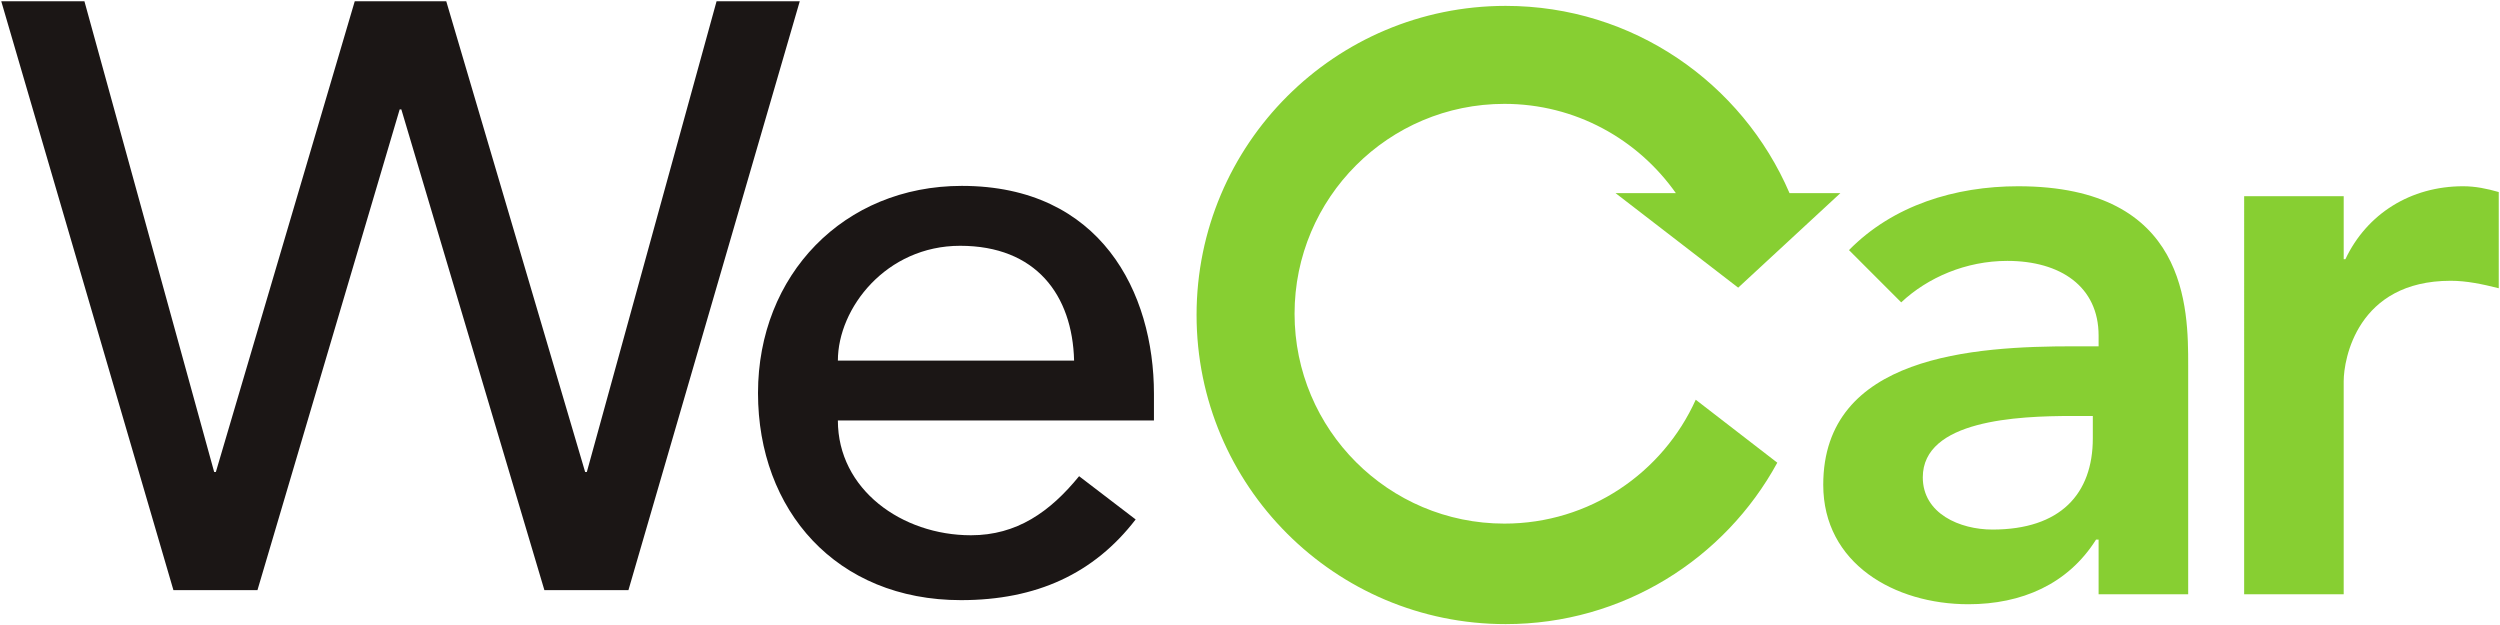
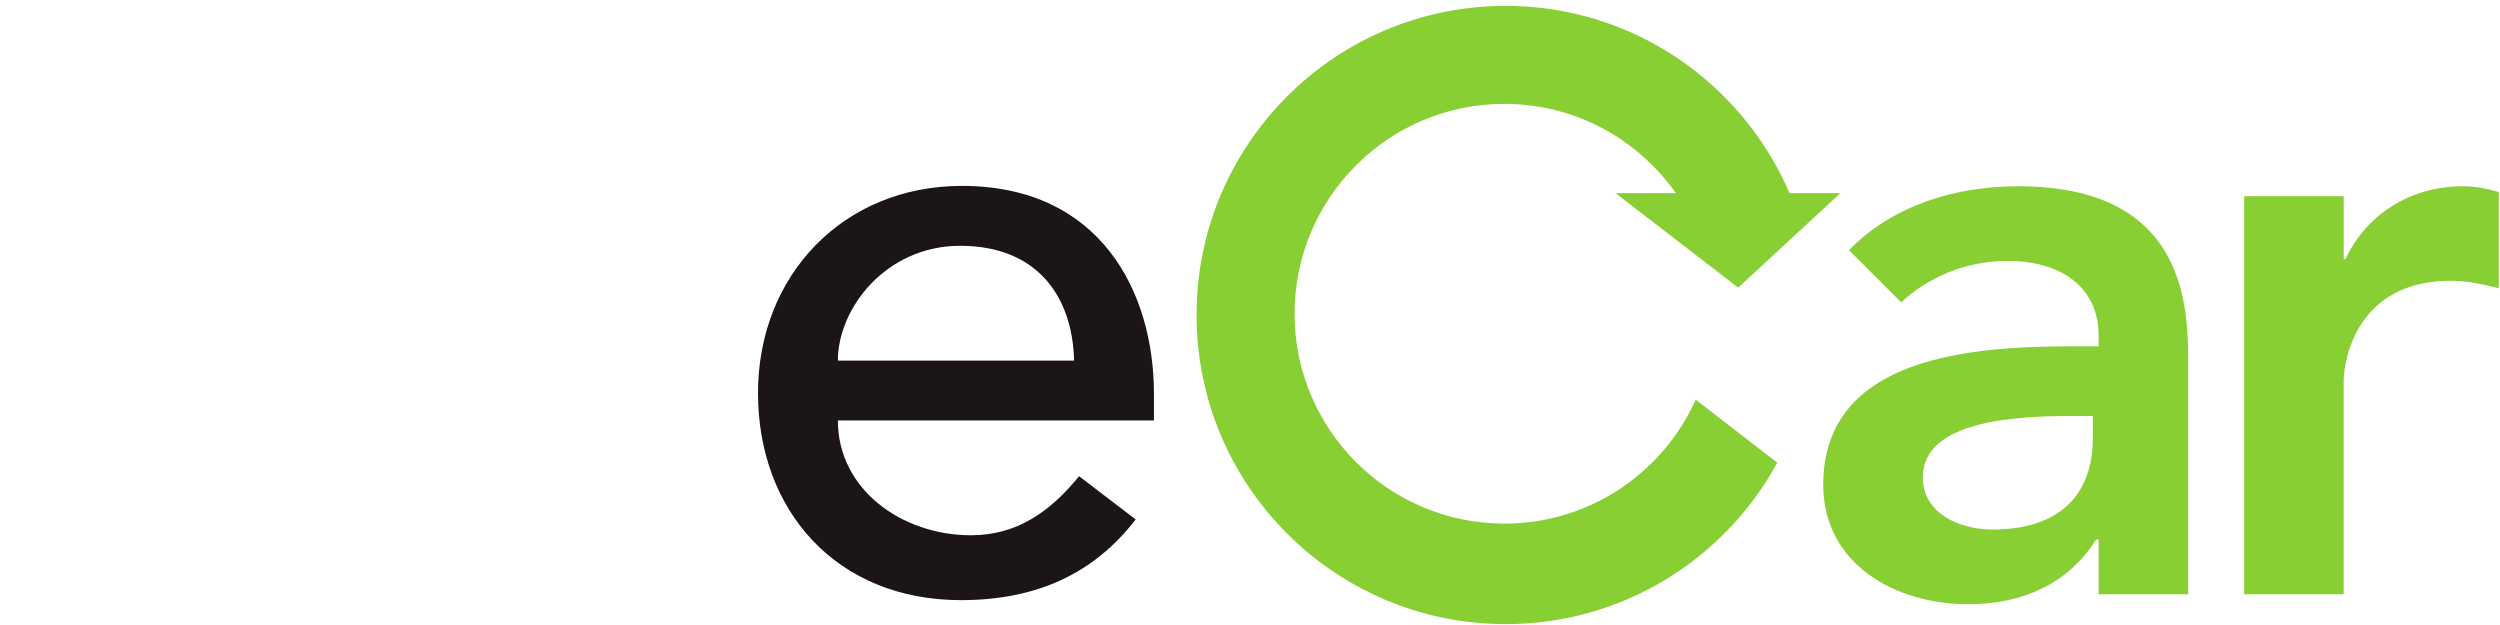
<svg xmlns="http://www.w3.org/2000/svg" xmlns:ns1="http://www.inkscape.org/namespaces/inkscape" xmlns:ns2="http://sodipodi.sourceforge.net/DTD/sodipodi-0.dtd" id="svg2985" version="1.1" ns1:version="0.48.5 r10040" width="1000" height="250.145" xml:space="preserve" ns2:docname="A.svg">
  <defs id="defs2989">
    <clipPath clipPathUnits="userSpaceOnUse" id="clipPath2999">
      <path d="M 0,0 612,0 612,792 0,792 0,0 z" id="path3001" ns1:connector-curvature="0" />
    </clipPath>
    <clipPath clipPathUnits="userSpaceOnUse" id="clipPath3019">
      <path d="m 72,320.116 468,0 0,275.883 -468,0 0,-275.883 z" id="path3021" ns1:connector-curvature="0" />
    </clipPath>
    <clipPath clipPathUnits="userSpaceOnUse" id="clipPath3033">
      <path d="m 135.975,150.115 156.598,0 0,45.86 -156.598,0 0,-45.86 z" id="path3035" ns1:connector-curvature="0" />
    </clipPath>
    <clipPath clipPathUnits="userSpaceOnUse" id="clipPath3235">
      <path d="m 351.279,147.226 120.657,0 0,42.346 -120.657,0 0,-42.346 z" id="path3237" ns1:connector-curvature="0" />
    </clipPath>
    <clipPath clipPathUnits="userSpaceOnUse" id="clipPath3325">
      <path d="m 346.807,78.422 129.6,0 0,47.578 -129.6,0 0,-47.578 z" id="path3327" ns1:connector-curvature="0" />
    </clipPath>
    <clipPath clipPathUnits="userSpaceOnUse" id="clipPath3471">
      <path d="m 430.227,126 c -7.829,0 -14.176,-6.347 -14.176,-14.176 l 0,0 c 0,-7.829 6.347,-14.176 14.176,-14.176 l 0,0 c 7.829,0 14.176,6.347 14.176,14.176 l 0,0 c 0,7.829 -6.347,14.176 -14.176,14.176 z" id="path3473" ns1:connector-curvature="0" />
    </clipPath>
    <clipPath clipPathUnits="userSpaceOnUse" id="clipPath3483">
-       <path d="m 346.807,78.422 129.6,0 0,47.578 -129.6,0 0,-47.578 z" id="path3485" ns1:connector-curvature="0" />
-     </clipPath>
+       </clipPath>
    <clipPath clipPathUnits="userSpaceOnUse" id="clipPath3519">
-       <path d="m 158.121,80.798 112.493,0 0,44.41 -112.493,0 0,-44.41 z" id="path3521" ns1:connector-curvature="0" />
-     </clipPath>
+       </clipPath>
    <clipPath clipPathUnits="userSpaceOnUse" id="clipPath3747">
      <path d="m 158.132,80.798 112.482,0 0,44.41 -112.482,0 0,-44.41 z" id="path3749" ns1:connector-curvature="0" />
    </clipPath>
    <clipPath clipPathUnits="userSpaceOnUse" id="clipPath3791">
      <path ns1:connector-curvature="0" d="m 192.329,692.608 227.342,0 0,63.392 -227.342,0 0,-63.392 z" id="path3793" />
    </clipPath>
  </defs>
  <ns2:namedview pagecolor="#ffffff" bordercolor="#666666" borderopacity="1" objecttolerance="10" gridtolerance="10" guidetolerance="10" ns1:pageopacity="0" ns1:pageshadow="2" ns1:window-width="1165" ns1:window-height="1034" id="namedview2987" showgrid="false" fit-margin-left="0.5" fit-margin-top="0.5" fit-margin-bottom="0.5" fit-margin-right="0.5" ns1:zoom="0.58384239" ns1:cx="651.80963" ns1:cy="146.24212" ns1:window-x="749" ns1:window-y="-21" ns1:window-maximized="0" ns1:current-layer="g2993" />
  <g id="g2993" ns1:groupmode="layer" ns1:label="ECA_REPORT" transform="matrix(1.25,0,0,-1.25,294.388,847.674)">
    <g id="g4651" transform="matrix(3.955,0,0,3.955,-235.11,677.739)">
-       <path ns1:connector-curvature="0" d="m 0,0 6.729,0 10.499,-38.091 0.135,0 L 28.602,0 l 7.403,0 11.239,-38.091 0.135,0 L 57.877,0 l 6.731,0 -13.863,-47.649 -6.799,0 -11.575,38.9 -0.134,0 -11.508,-38.9 -6.798,0 L 0,0 z" style="fill:#1b1615;fill-opacity:1;fill-rule:nonzero;stroke:none" id="path4653" />
-     </g>
+       </g>
    <g id="g4663" transform="matrix(3.955,0,0,3.955,108.201,562.752)">
      <path ns1:connector-curvature="0" d="M 0,0 C -0.135,5.317 -3.096,9.288 -9.22,9.288 -15.209,9.288 -19.113,4.24 -19.113,0 L 0,0 z m -19.113,-4.845 c 0,-5.585 5.181,-9.288 10.767,-9.288 3.702,0 6.395,1.885 8.751,4.779 l 4.576,-3.499 c -3.366,-4.376 -8.01,-6.529 -14.133,-6.529 -10.096,0 -16.423,7.267 -16.423,16.757 0,9.557 6.934,16.76 16.491,16.76 11.238,0 15.545,-8.616 15.545,-16.827 l 0,-2.153 -25.574,0 z" style="fill:#1b1615;fill-opacity:1;fill-rule:nonzero;stroke:none" id="path4665" />
    </g>
    <g id="g4667" transform="matrix(3.955,0,0,3.955,434.191,545.027)">
      <path ns1:connector-curvature="0" d="m 0,0 -1.679,0 c -4.429,0 -12.078,-0.335 -12.078,-4.964 0,-2.948 3.017,-4.226 5.635,-4.226 C -2.62,-9.19 0,-6.304 0,-1.809 L 0,0 z m 0.468,-10.001 -0.205,0 c -2.279,-3.621 -6.035,-5.231 -10.331,-5.231 -5.971,0 -11.743,3.291 -11.743,9.662 0,10.473 12.213,11.207 20.263,11.207 l 2.016,0 0,0.872 c 0,3.962 -3.088,6.039 -7.385,6.039 -3.351,0 -6.441,-1.343 -8.586,-3.355 l -4.226,4.227 c 3.554,3.624 8.588,5.167 13.688,5.167 13.757,0 13.757,-9.929 13.757,-14.494 l 0,-18.519 -7.248,0 0,4.425 z" style="fill:#87cf32;fill-opacity:1;fill-rule:nonzero;stroke:none" id="path4669" />
    </g>
    <g id="g4671" transform="matrix(3.955,0,0,3.955,482.619,615.355)">
      <path ns1:connector-curvature="0" d="m 0,0 8.054,0 0,-5.099 0.136,0 c 1.743,3.69 5.299,5.904 9.524,5.904 1.006,0 1.944,-0.199 2.885,-0.468 l 0,-7.784 c -1.341,0.338 -2.615,0.604 -3.888,0.604 -7.581,0 -8.657,-6.375 -8.657,-8.119 l 0,-17.245 -8.054,0 L 0,0 z" style="fill:#87cf32;fill-opacity:1;fill-rule:nonzero;stroke:none" id="path4673" />
    </g>
    <g id="g4675" transform="matrix(3.955,0,0,3.955,245.902,510.586)">
      <path ns1:connector-curvature="0" d="m 0,0 c -9.377,0 -16.979,7.603 -16.979,16.979 0,9.379 7.602,16.982 16.979,16.982 5.742,0 10.8,-2.861 13.872,-7.223 l -4.879,0 9.922,-7.648 8.268,7.648 -4.114,0 c -3.828,8.905 -12.658,15.151 -22.968,15.151 -13.811,0 -25.009,-11.196 -25.009,-25.01 0,-13.812 11.198,-25.011 25.009,-25.011 9.487,0 17.737,5.279 21.978,13.061 L 15.48,10.023 C 12.819,4.118 6.897,0 0,0" style="fill:#87cf32;fill-opacity:1;fill-rule:nonzero;stroke:none" id="path4677" />
    </g>
  </g>
</svg>